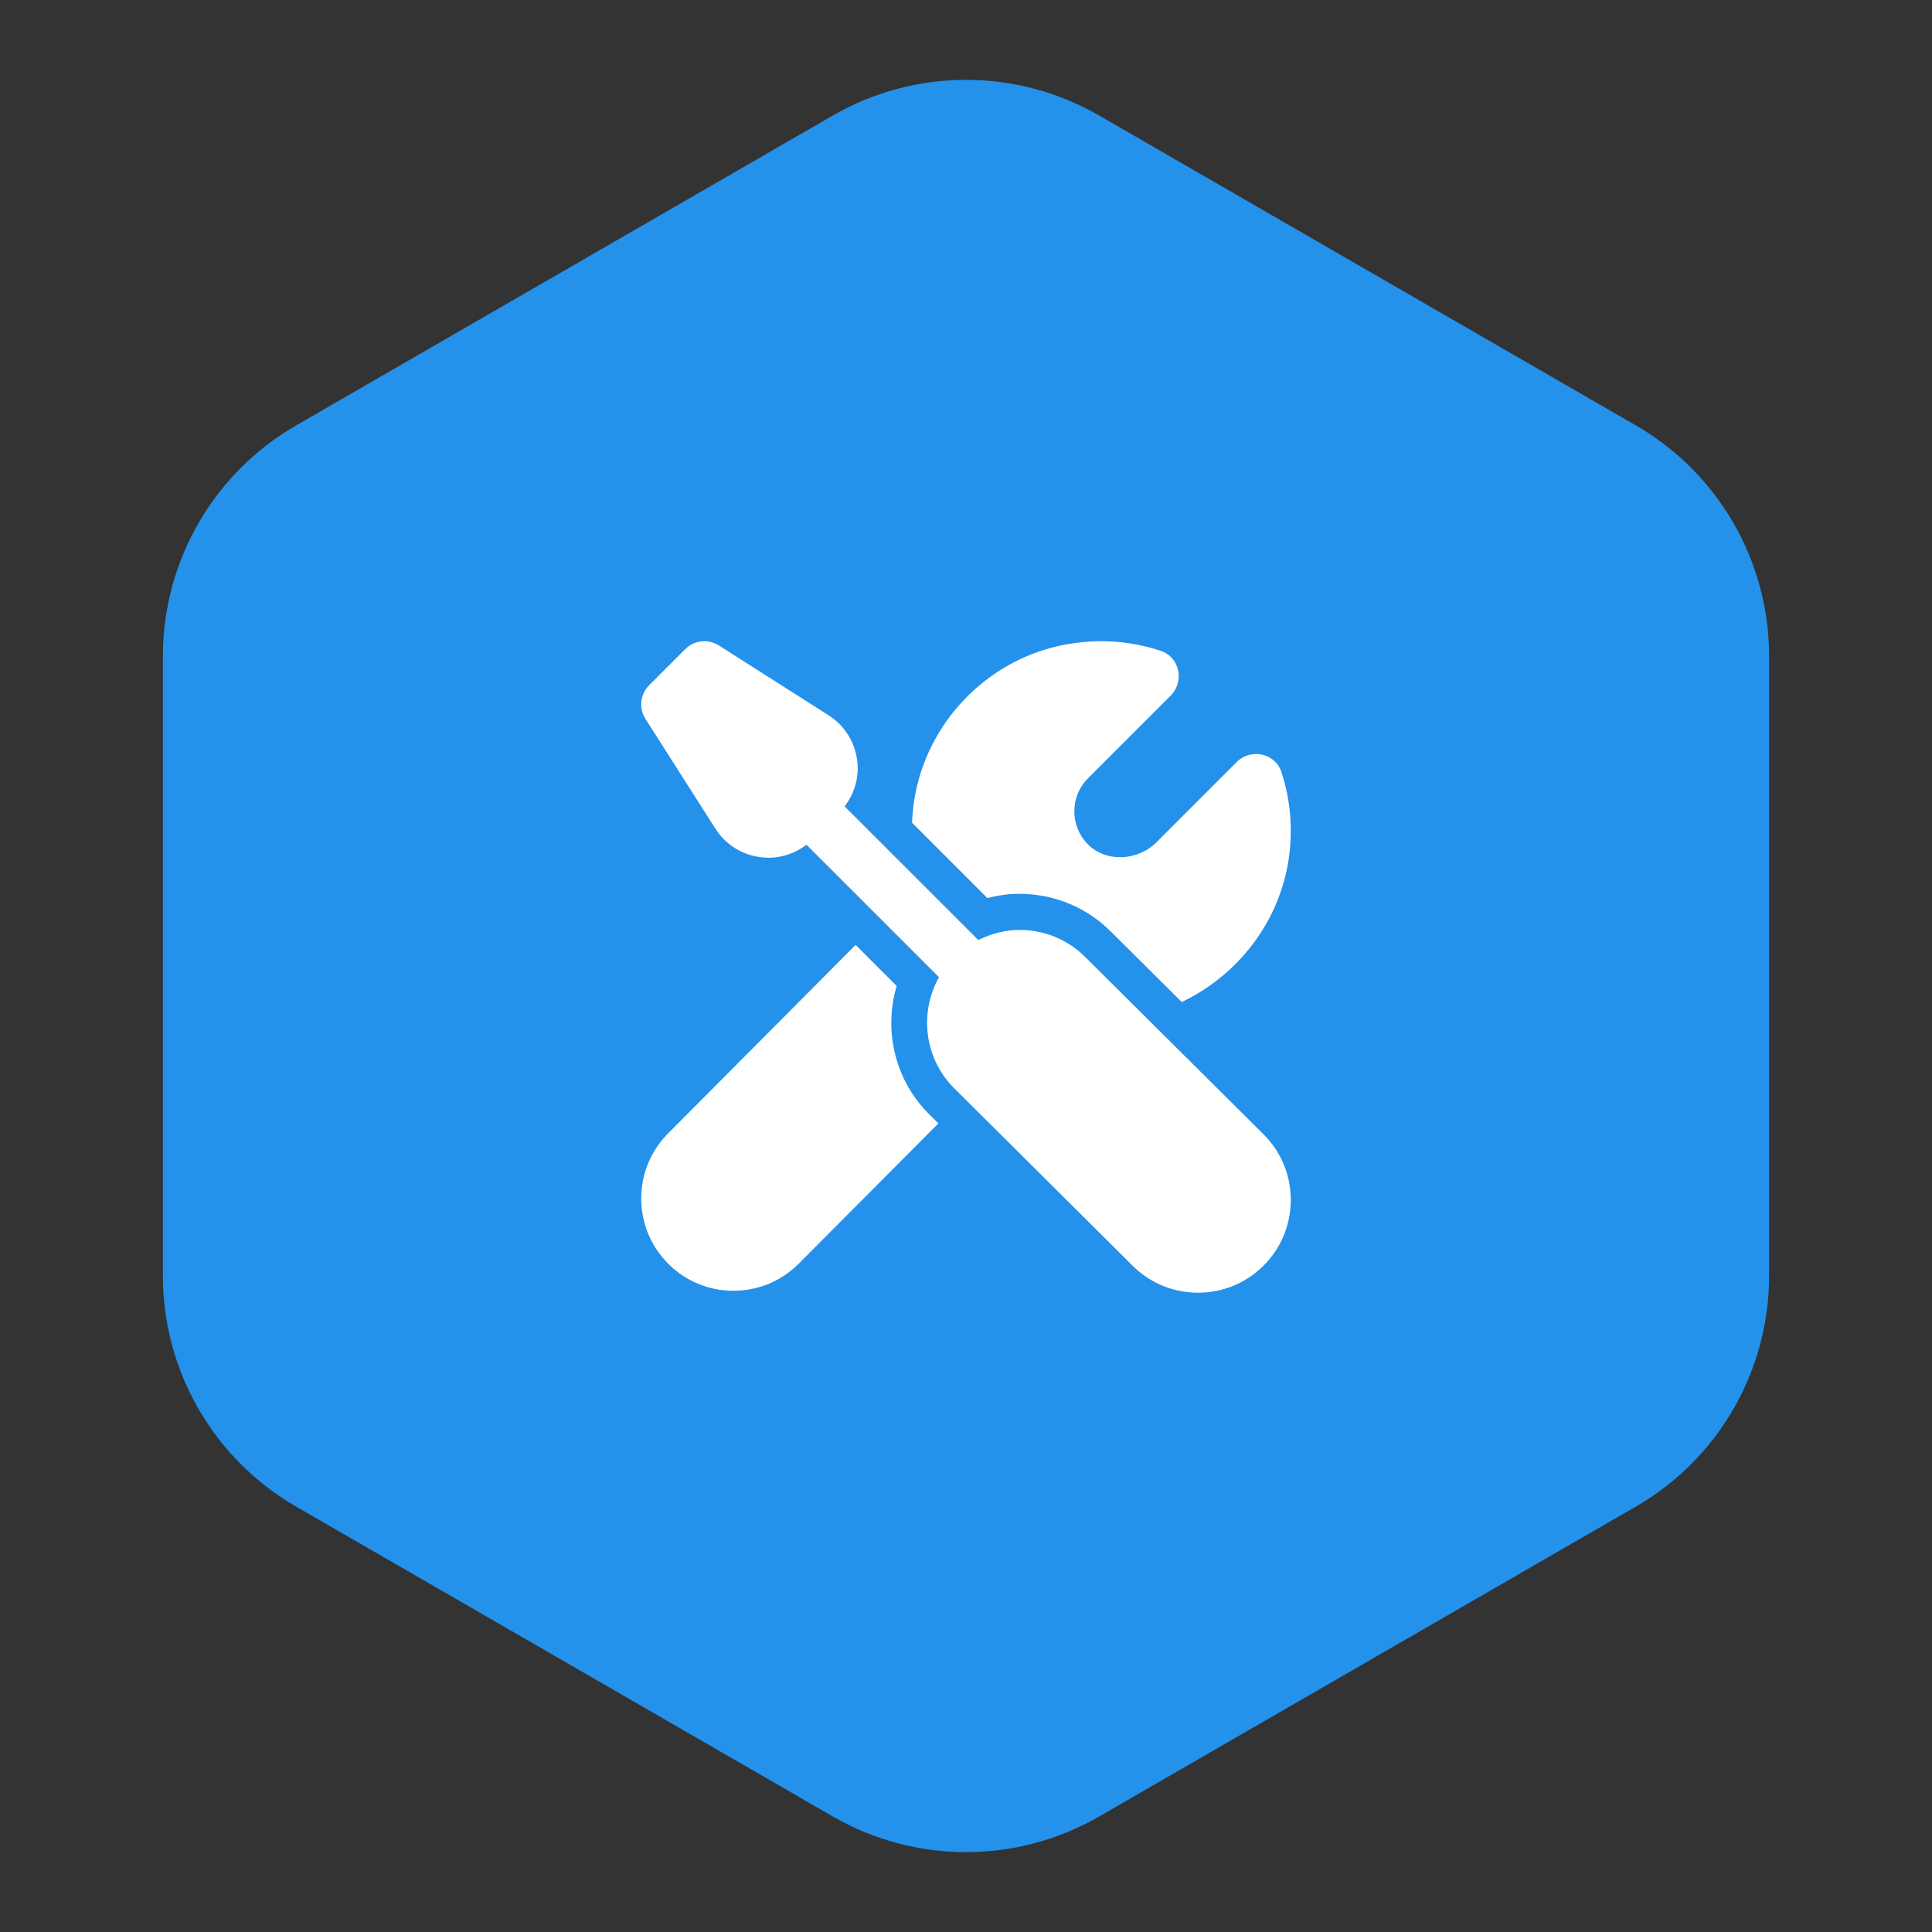
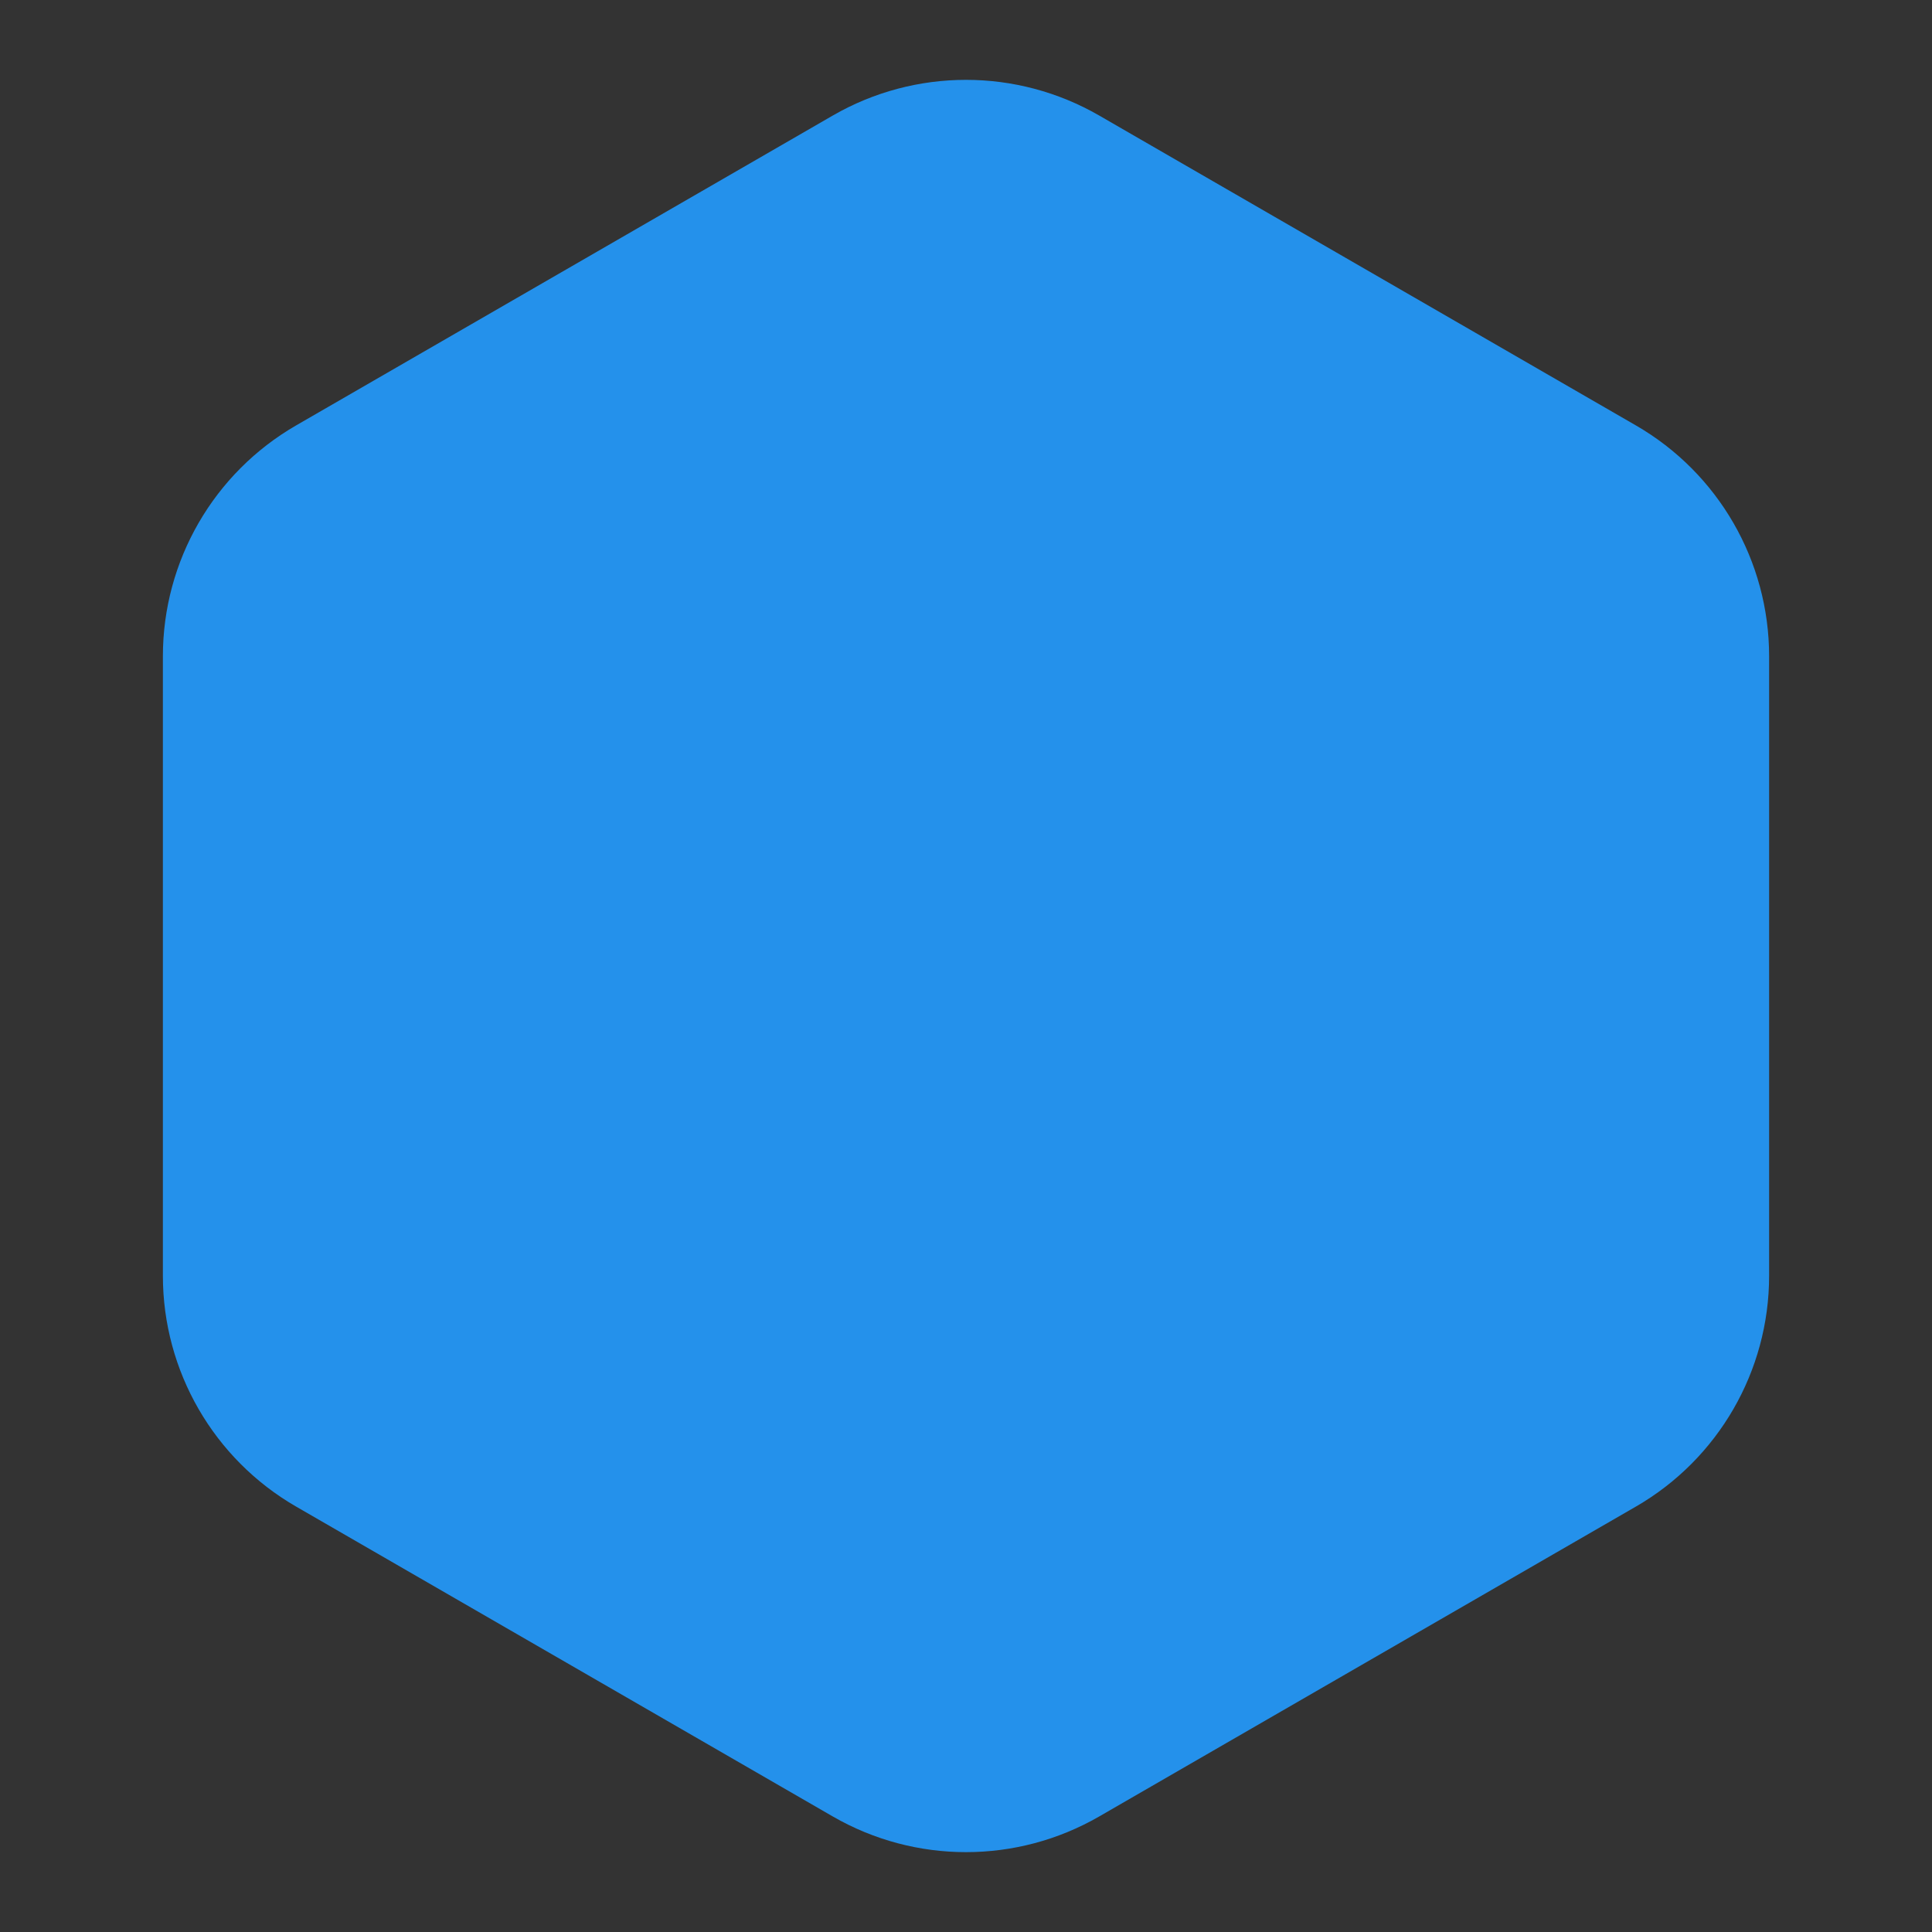
<svg xmlns="http://www.w3.org/2000/svg" width="58" height="58" viewBox="0 0 58 58" fill="none">
  <rect x="0" y="0" width="58" height="58" fill="#333333" stroke="none" />
  <path d="M8.89 45.229C6.415 43.8 4.89 41.159 4.89 38.301L4.89 19.699C4.89 16.841 6.415 14.2 8.89 12.771L25 3.469C27.475 2.04 30.525 2.04 33 3.469L49.11 12.771C51.585 14.2 53.11 16.841 53.11 19.699L53.11 38.301C53.11 41.159 51.585 43.8 49.11 45.229L33 54.531C30.525 55.96 27.475 55.96 25 54.531L8.89 45.229Z" fill="#2491EB" />
-   <path d="M21.056 19.255C20.877 19.275 20.706 19.354 20.571 19.488L19.488 20.571C19.219 20.841 19.172 21.261 19.377 21.582L21.465 24.858C21.773 25.352 22.28 25.672 22.858 25.737C22.93 25.745 23.003 25.75 23.075 25.75C23.489 25.75 23.882 25.609 24.211 25.36L28.189 29.337C27.596 30.393 27.741 31.757 28.633 32.658L33.99 37.986C34.514 38.514 35.212 38.805 35.956 38.808H35.967C36.706 38.808 37.403 38.521 37.928 38C38.455 37.476 38.747 36.778 38.75 36.034C38.753 35.291 38.467 34.59 37.944 34.064L32.592 28.743C32.068 28.214 31.37 27.92 30.625 27.917H30.612C30.172 27.917 29.753 28.029 29.37 28.221L25.357 24.209C25.65 23.823 25.793 23.345 25.737 22.855C25.671 22.279 25.351 21.772 24.864 21.467L21.582 19.377C21.421 19.275 21.235 19.235 21.056 19.255ZM33.398 19.259C32.891 19.229 32.366 19.267 31.83 19.381C29.582 19.862 27.817 21.723 27.451 23.992C27.413 24.23 27.389 24.466 27.38 24.699L29.643 26.962C29.961 26.877 30.285 26.833 30.612 26.833C31.664 26.838 32.634 27.246 33.362 27.98L35.476 30.081C37.161 29.282 38.417 27.674 38.691 25.766C38.822 24.849 38.731 23.97 38.466 23.17C38.28 22.606 37.548 22.456 37.128 22.875L34.712 25.291C34.151 25.851 33.186 25.9 32.639 25.326C32.389 25.064 32.252 24.72 32.252 24.357C32.252 23.981 32.398 23.629 32.664 23.363L35.147 20.88C35.565 20.462 35.416 19.73 34.855 19.542C34.392 19.387 33.904 19.29 33.398 19.259ZM25.686 28.367L20.053 34.029C19.532 34.554 19.247 35.251 19.25 35.991C19.253 36.731 19.543 37.425 20.068 37.946C20.59 38.465 21.282 38.75 22.018 38.75H22.029C22.769 38.747 23.463 38.456 23.984 37.931L28.171 33.726L27.869 33.426C26.865 32.413 26.523 30.932 26.919 29.6L25.686 28.367Z" fill="white" />
</svg>